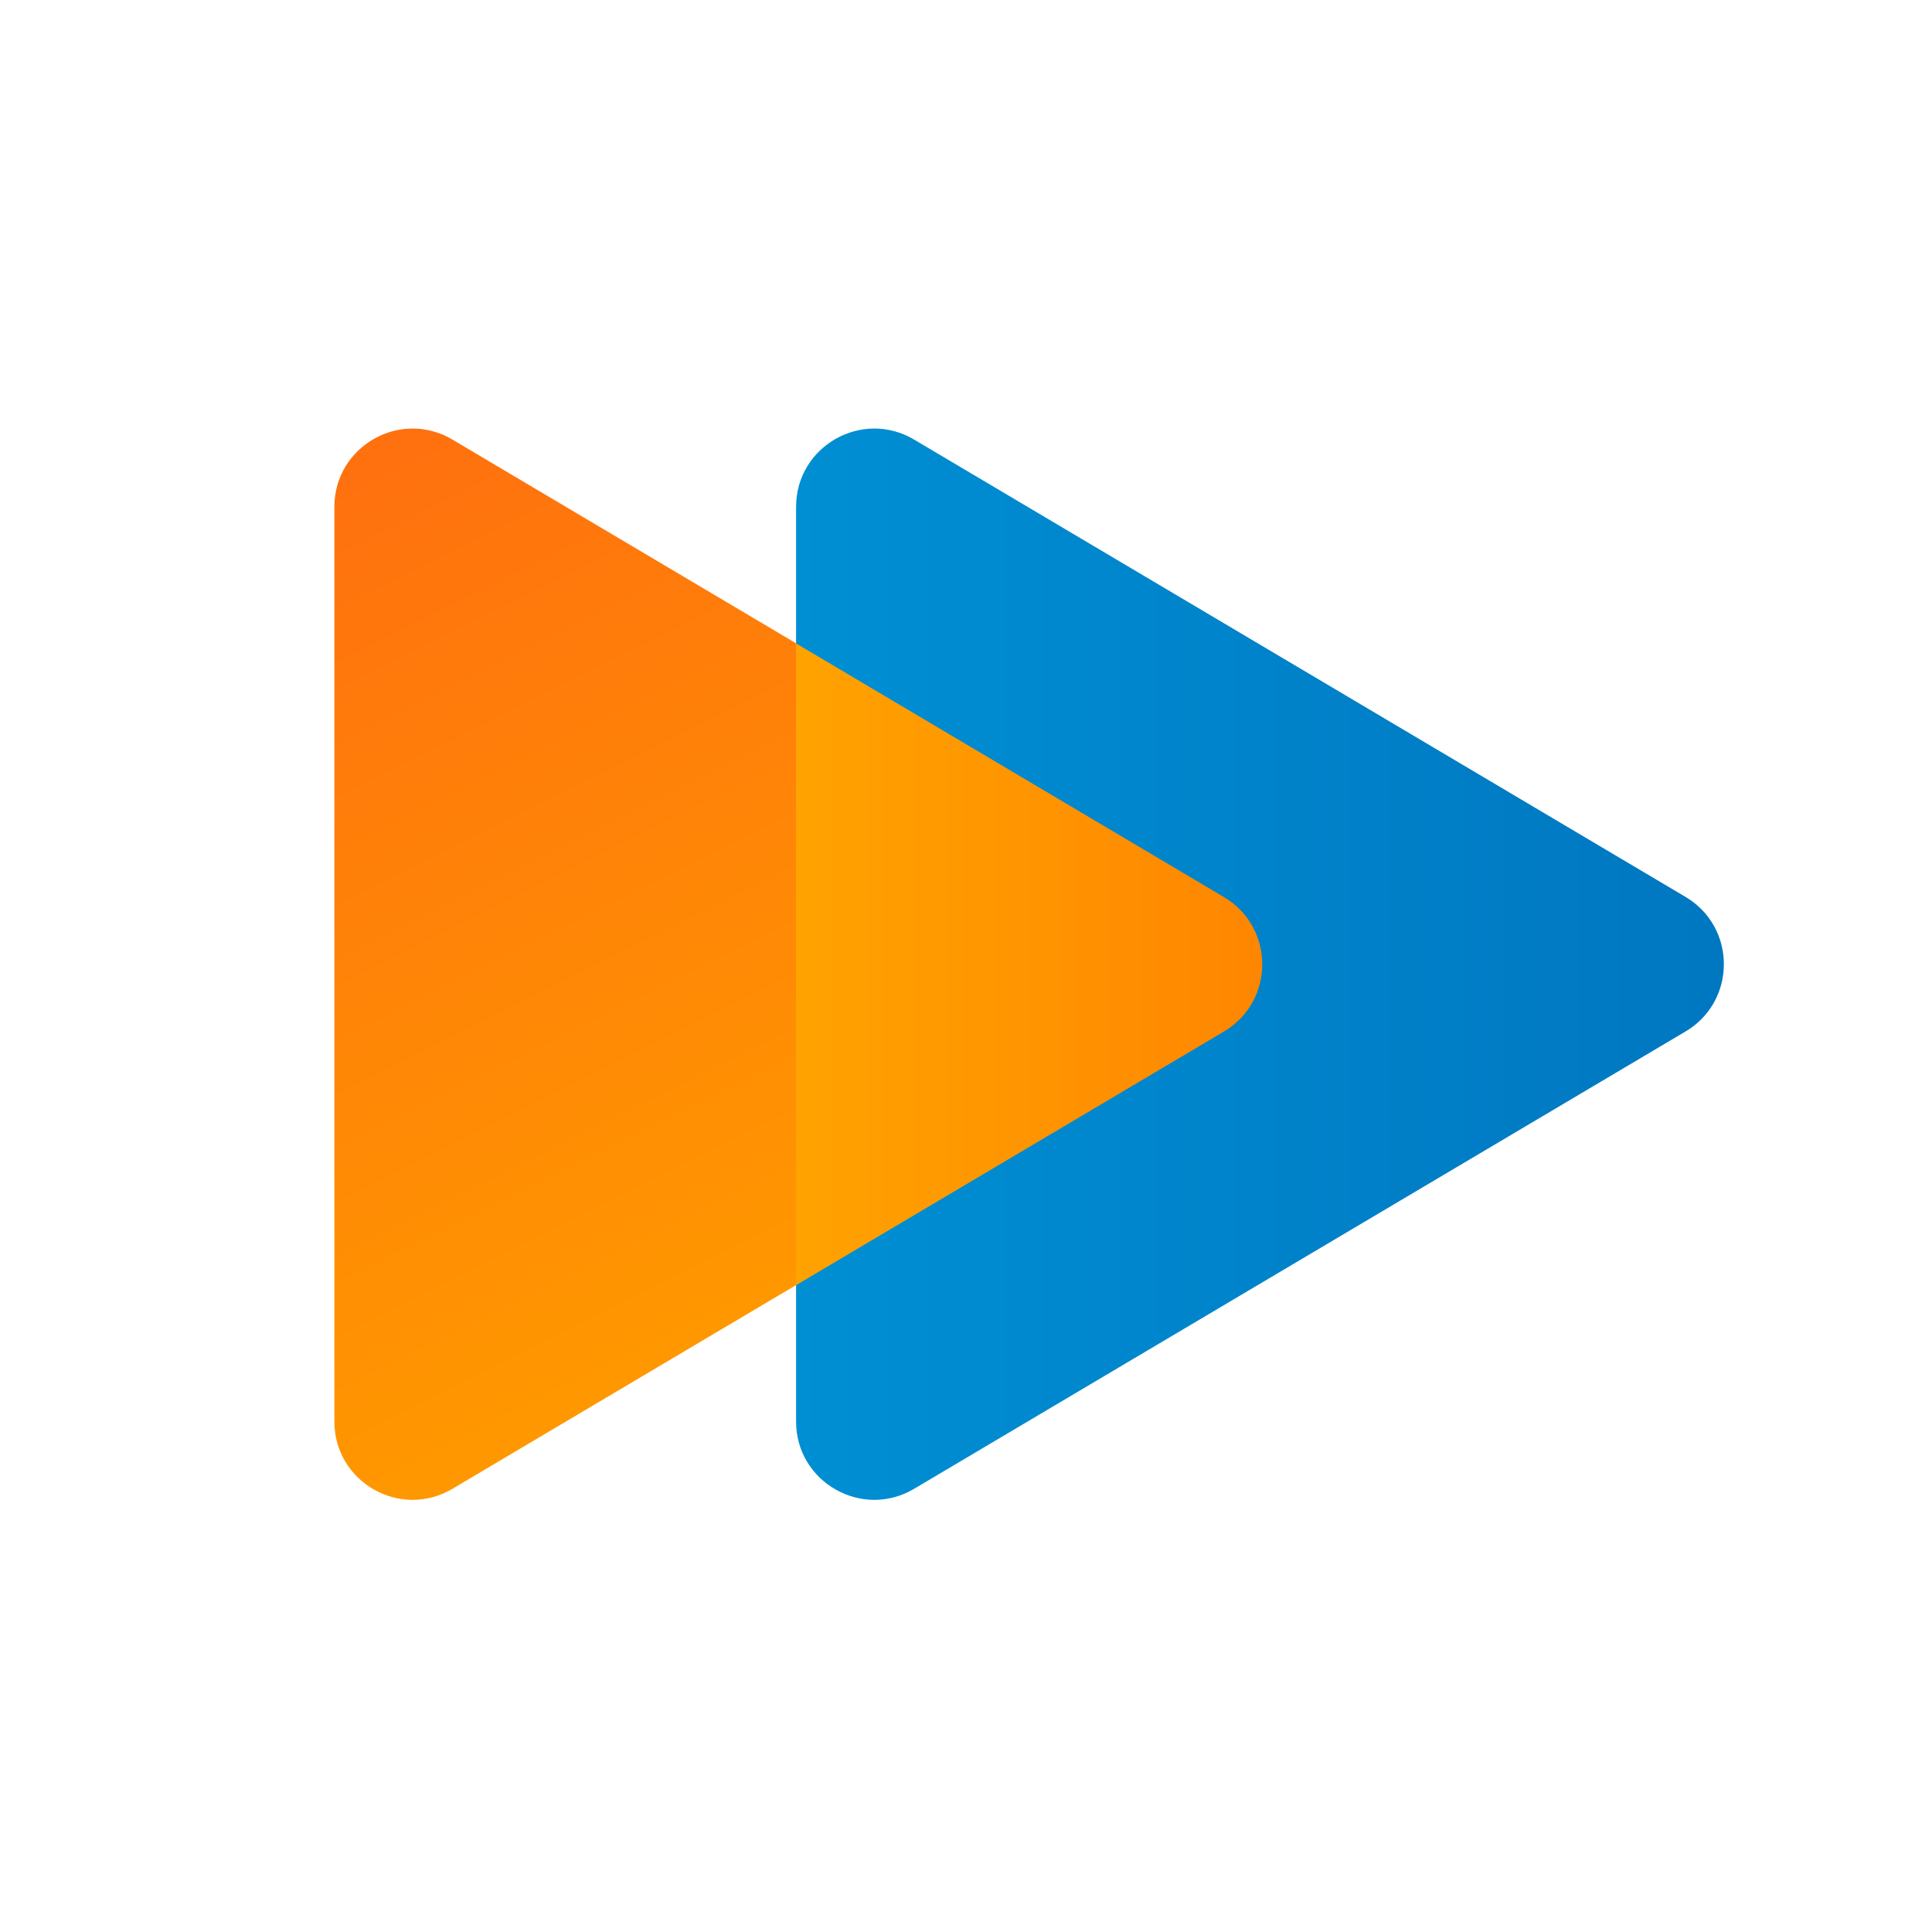
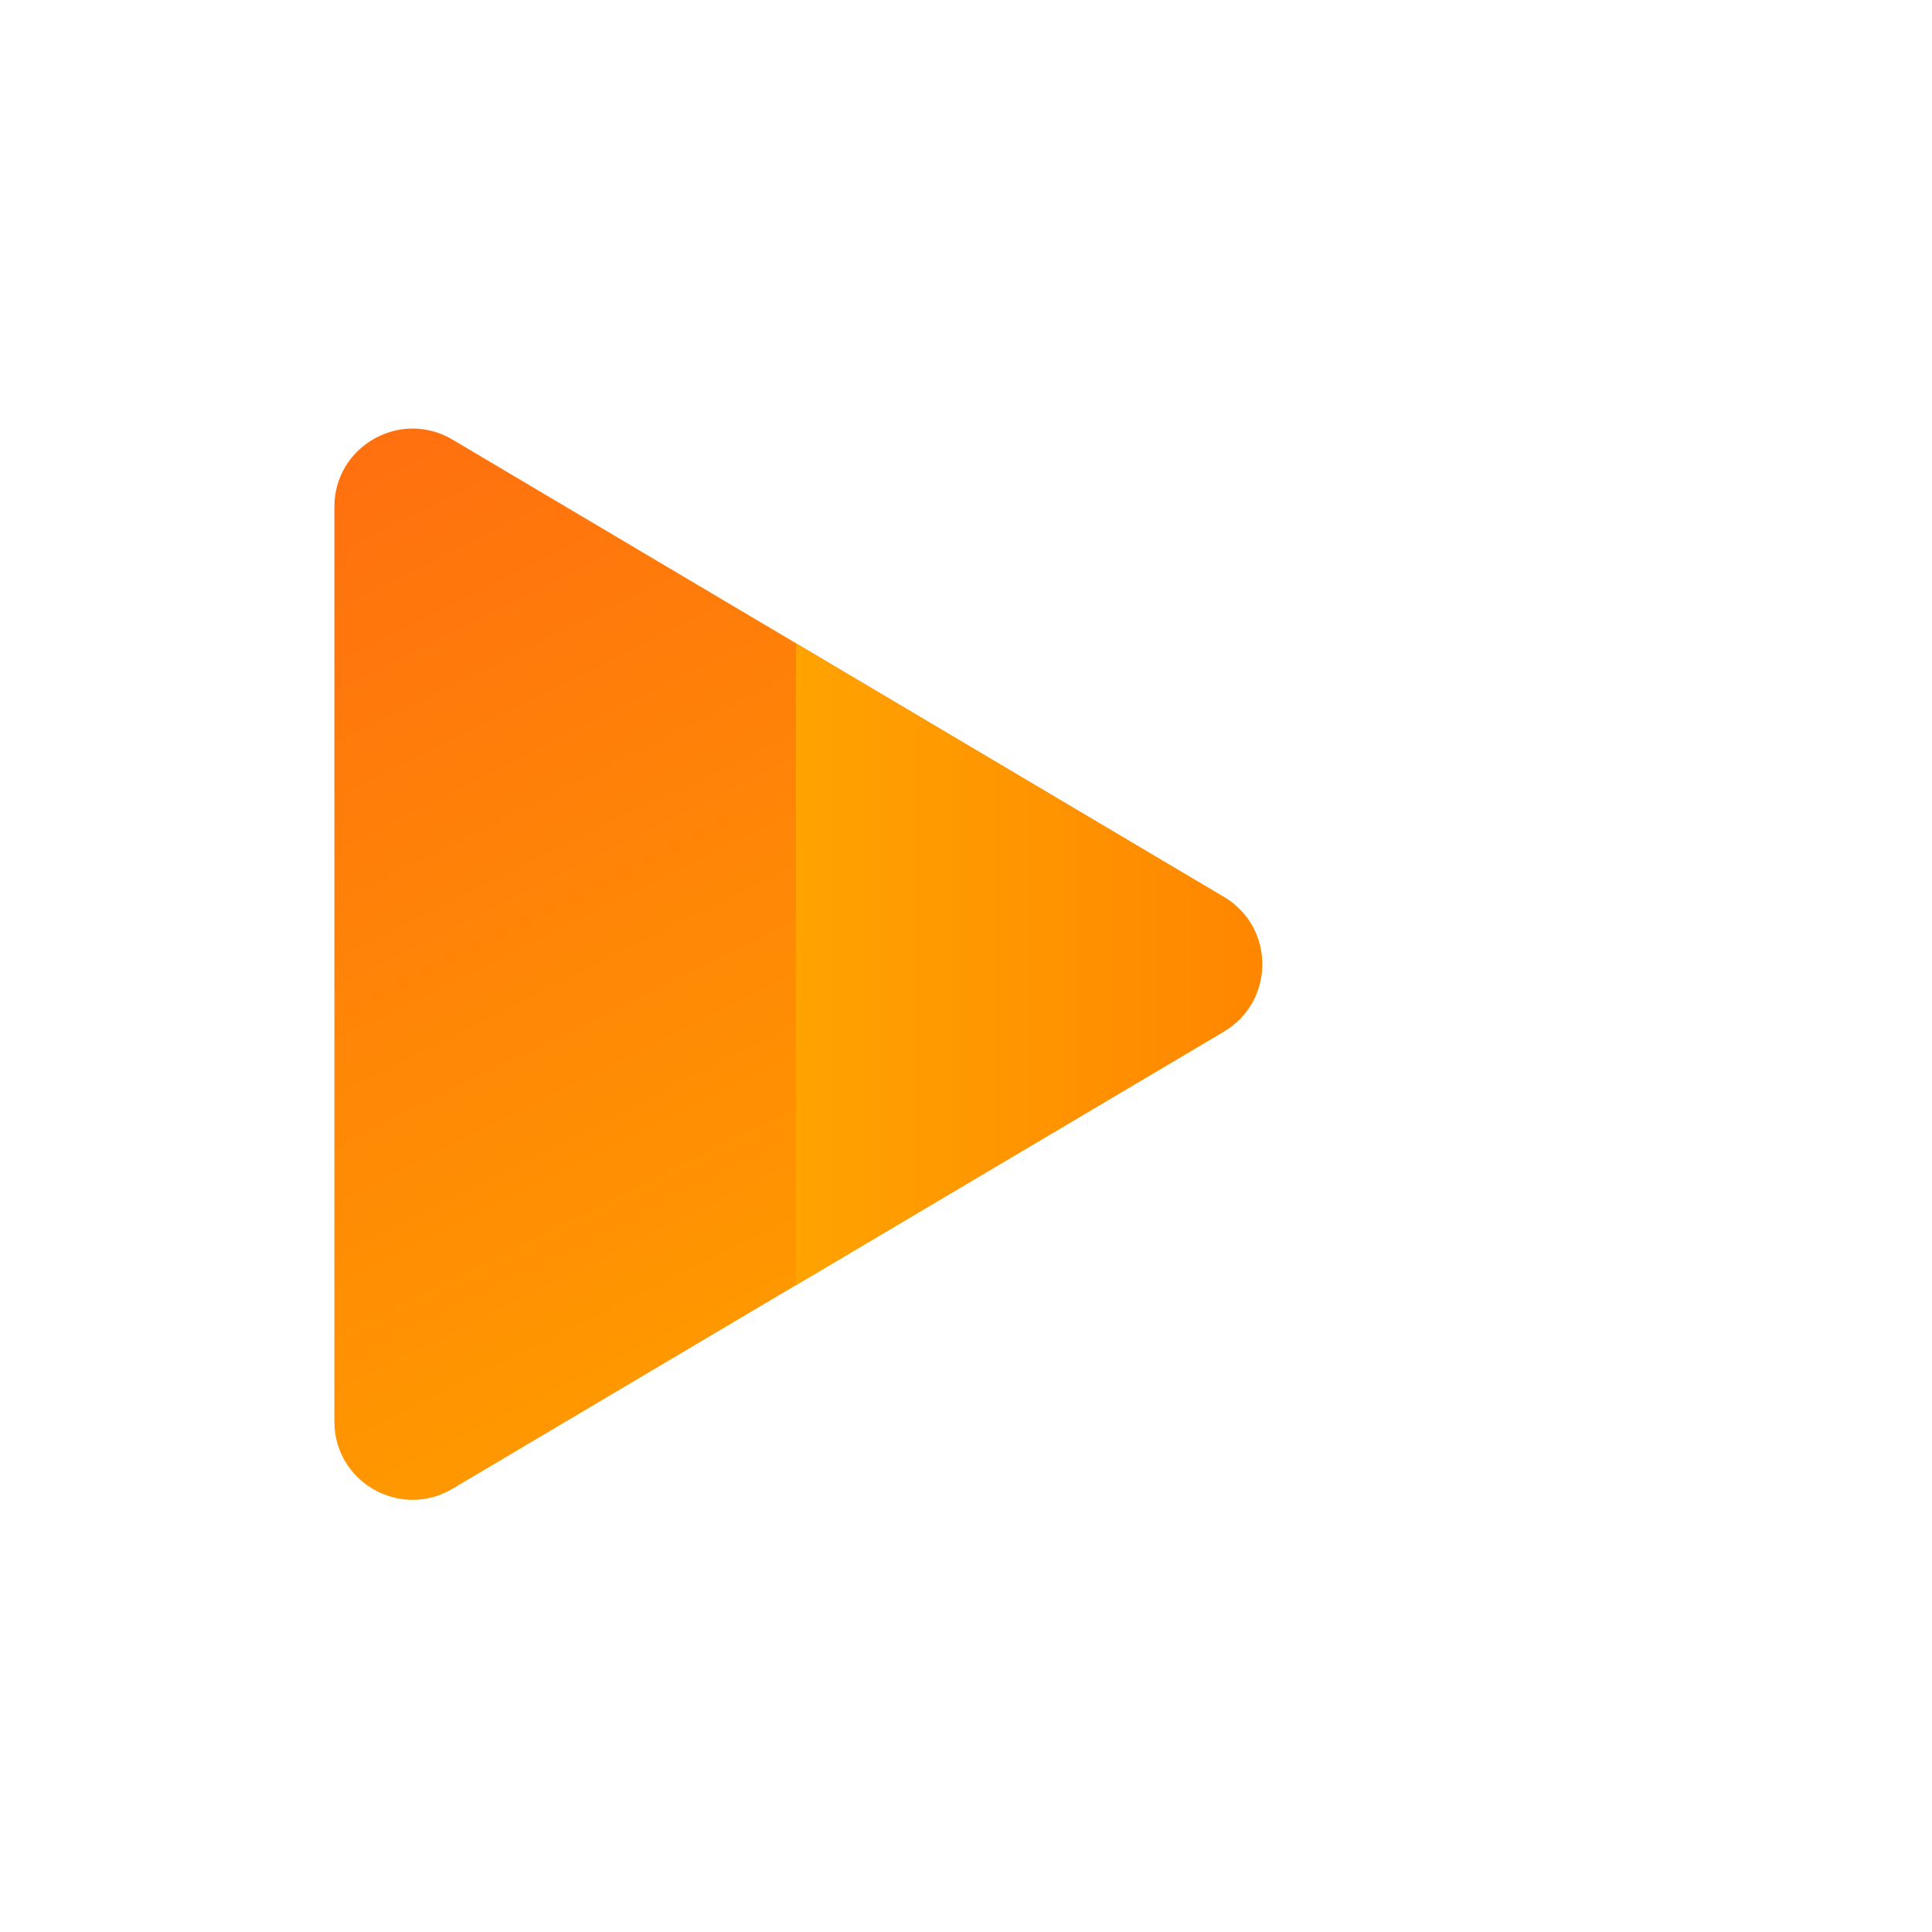
<svg xmlns="http://www.w3.org/2000/svg" width="40" height="40" viewBox="0 0 40 40" fill="none">
  <rect width="40" height="40" fill="white" />
-   <path d="M25.339 18.57C26.397 19.197 26.397 20.728 25.339 21.355L9.367 30.824C8.288 31.464 6.923 30.686 6.923 29.432L6.923 10.494C6.923 9.239 8.288 8.462 9.367 9.101L25.339 18.57Z" fill="url(#paint0_linear_20087_212372)" />
-   <path d="M34.898 18.57C35.955 19.197 35.955 20.728 34.898 21.355L18.926 30.824C17.847 31.464 16.482 30.686 16.482 29.432L16.482 10.494C16.482 9.239 17.847 8.462 18.926 9.101L34.898 18.57Z" fill="url(#paint1_linear_20087_212372)" />
+   <path d="M25.339 18.57C26.397 19.197 26.397 20.728 25.339 21.355L9.367 30.824C8.288 31.464 6.923 30.686 6.923 29.432L6.923 10.494C6.923 9.239 8.288 8.462 9.367 9.101L25.339 18.57" fill="url(#paint0_linear_20087_212372)" />
  <path fill-rule="evenodd" clip-rule="evenodd" d="M25.34 21.357C26.397 20.73 26.397 19.199 25.34 18.573L16.48 13.32L16.48 26.609L25.34 21.357Z" fill="url(#paint2_linear_20087_212372)" />
  <defs>
    <linearGradient id="paint0_linear_20087_212372" x1="16.467" y1="26.581" x2="7.77" y2="9.12" gradientUnits="userSpaceOnUse">
      <stop stop-color="#FF9700" />
      <stop offset="1" stop-color="#FF700F" />
    </linearGradient>
    <linearGradient id="paint1_linear_20087_212372" x1="35.516" y1="19.963" x2="16.416" y2="19.963" gradientUnits="userSpaceOnUse">
      <stop stop-color="#0077C1" />
      <stop offset="1" stop-color="#008FD3" />
    </linearGradient>
    <linearGradient id="paint2_linear_20087_212372" x1="26.133" y1="19.965" x2="16.415" y2="19.965" gradientUnits="userSpaceOnUse">
      <stop stop-color="#FF8600" />
      <stop offset="1" stop-color="#FFA300" />
    </linearGradient>
  </defs>
</svg>